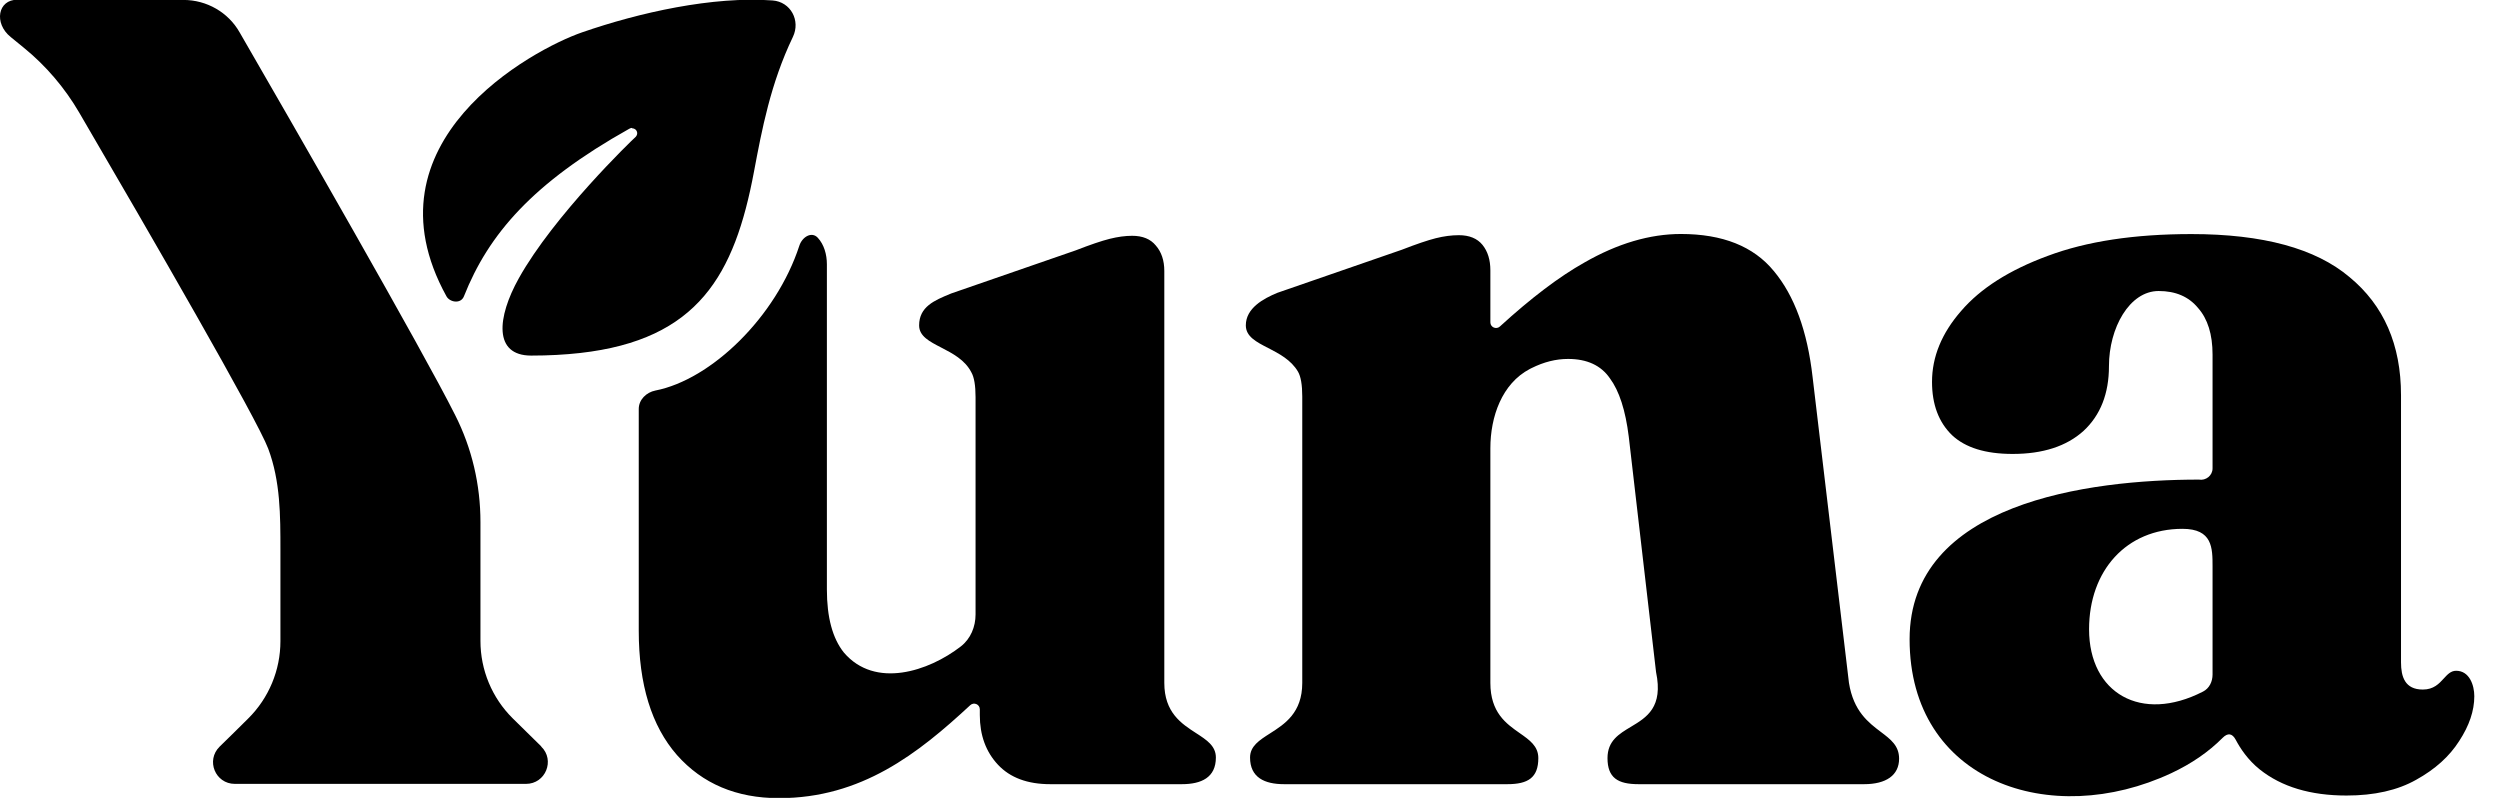
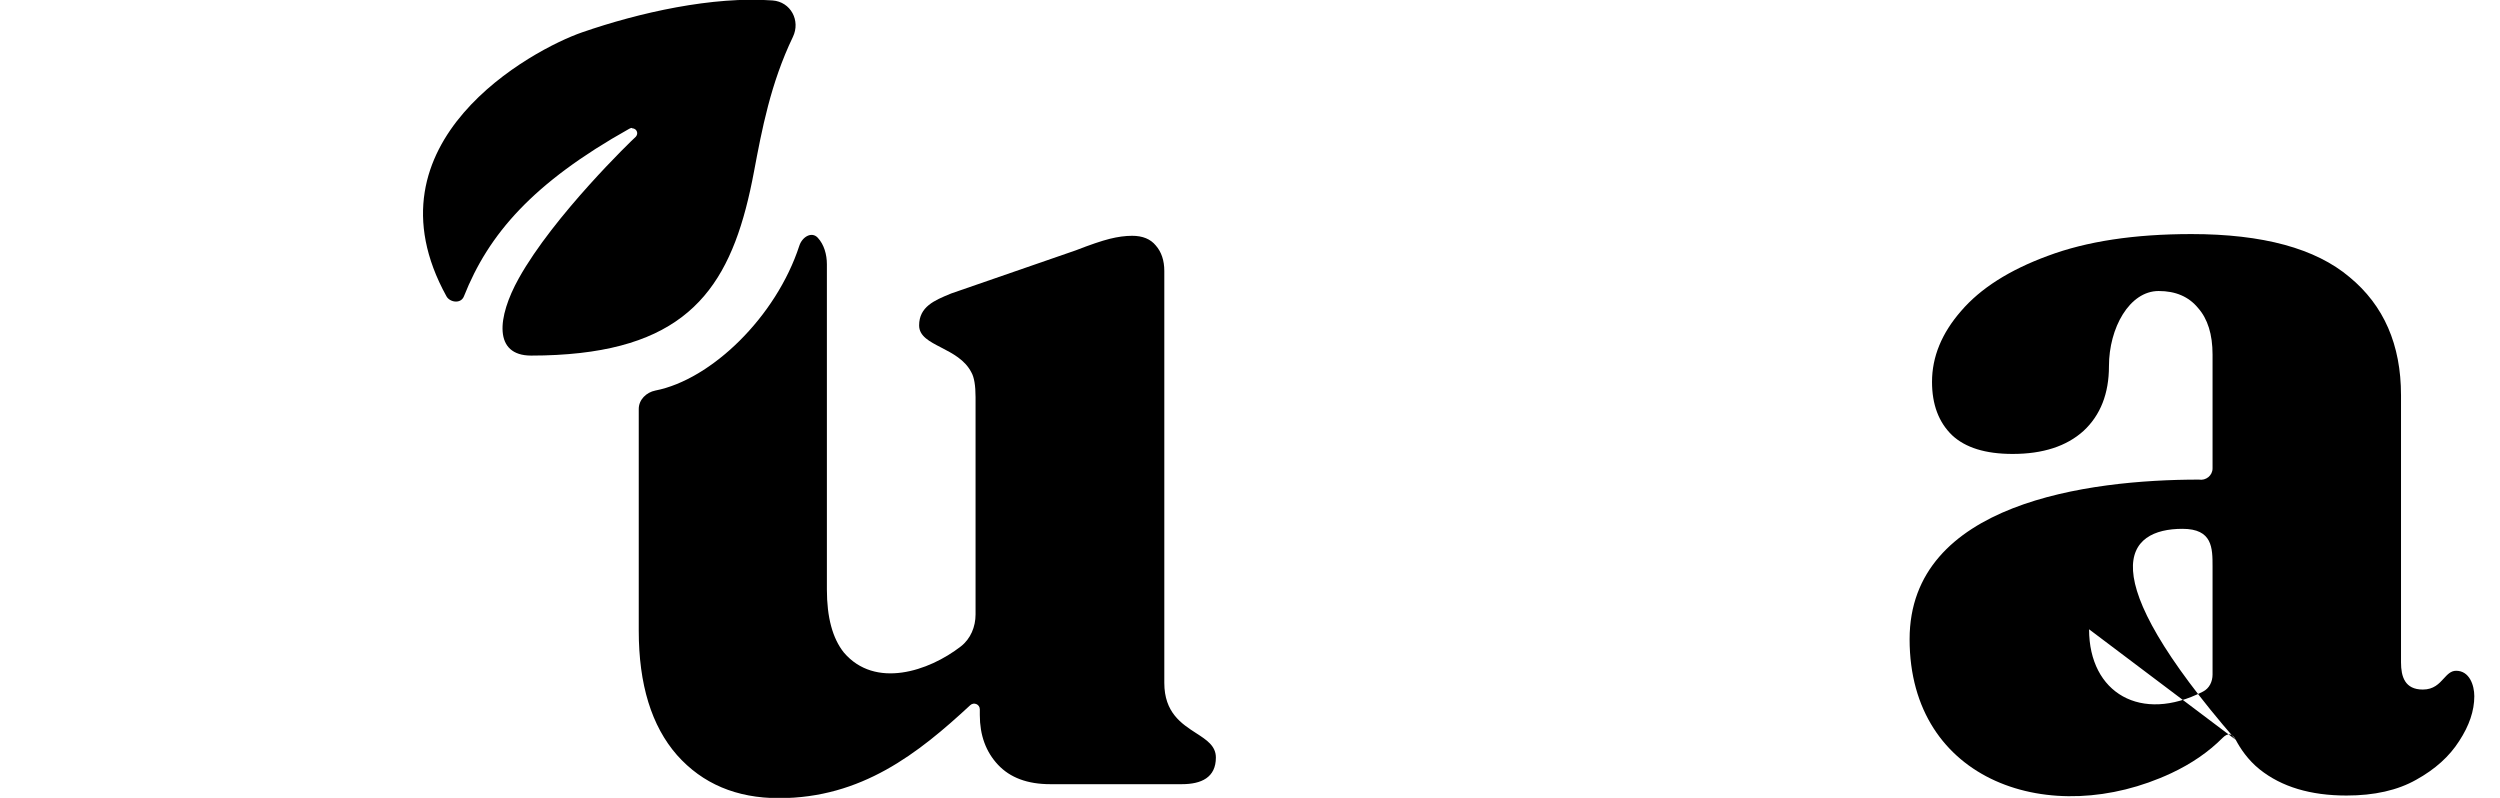
<svg xmlns="http://www.w3.org/2000/svg" fill="none" height="30" viewBox="0 0 94 30" width="94">
-   <path d="M19.814 27.537L19.815 27.538L19.816 27.539C19.996 27.716 20.176 27.895 20.351 28.065V28.073C20.875 28.581 20.515 29.474 19.777 29.474H8.831C8.094 29.474 7.733 28.59 8.258 28.073C8.61 27.73 8.987 27.361 9.331 27.017C10.109 26.247 10.544 25.199 10.544 24.11L10.544 20.672C10.544 19.388 10.545 18.098 10.085 16.87C9.667 15.756 5.677 8.852 2.973 4.224C2.432 3.299 1.728 2.472 0.892 1.792C0.695 1.628 0.523 1.489 0.401 1.391C-0.239 0.875 -0.083 -0.018 0.655 -0.01C0.786 -0.01 1.914 -0.008 3.179 -0.007C4.791 -0.004 6.626 -0.002 6.898 -0.002C7.774 -0.002 8.585 0.465 9.011 1.219C10.888 4.462 15.91 13.2 17.114 15.608C17.745 16.853 18.065 18.229 18.065 19.63V24.101C18.065 25.191 18.499 26.239 19.277 27.009C19.45 27.178 19.632 27.357 19.814 27.537Z" fill="currentColor" />
-   <path d="M56.038 12.121C56.038 12.306 56.259 12.401 56.395 12.277C57.572 11.201 58.632 10.399 59.575 9.87C60.822 9.155 62.032 8.798 63.203 8.798C64.77 8.798 65.933 9.262 66.694 10.189C67.47 11.117 67.957 12.447 68.154 14.181L69.521 25.677C69.692 26.743 70.253 27.167 70.718 27.519C71.093 27.802 71.406 28.039 71.406 28.527C71.406 29.153 70.912 29.485 70.094 29.485H61.606C60.83 29.485 60.442 29.246 60.442 28.505C60.442 27.855 60.872 27.598 61.322 27.328C61.916 26.972 62.545 26.595 62.267 25.266L61.241 16.416C61.119 15.428 60.883 14.698 60.533 14.226C60.199 13.74 59.674 13.496 58.959 13.496C58.502 13.496 58.046 13.611 57.59 13.839C57.566 13.85 57.543 13.862 57.52 13.874C56.47 14.426 56.038 15.669 56.038 16.855V25.677C56.038 26.793 56.634 27.21 57.141 27.565C57.515 27.827 57.841 28.055 57.841 28.505C57.841 29.242 57.453 29.485 56.677 29.485H48.28C47.549 29.485 47.002 29.235 47.002 28.483C47.002 28.055 47.349 27.834 47.75 27.578C48.304 27.225 48.965 26.804 48.965 25.677V14.911C48.965 14.47 48.911 14.158 48.805 13.975C48.545 13.53 48.089 13.295 47.682 13.085C47.233 12.854 46.843 12.653 46.843 12.233C46.843 11.585 47.507 11.226 48.029 11.01L52.707 9.391C53.255 9.178 53.68 9.034 53.985 8.957C54.289 8.881 54.578 8.843 54.852 8.843C55.247 8.843 55.544 8.965 55.742 9.208C55.939 9.452 56.038 9.771 56.038 10.166V12.121Z" fill="currentColor" />
  <path d="M30.749 8.94C30.517 8.689 30.162 8.911 30.056 9.236C29.182 11.919 26.741 14.274 24.643 14.684C24.301 14.751 24.017 15.03 24.017 15.377L24.017 23.715C24.017 25.737 24.497 27.296 25.455 28.391C26.413 29.47 27.691 30.01 29.288 30.01C32.392 30.01 34.52 28.334 36.482 26.514C36.618 26.388 36.841 26.483 36.841 26.669V26.885C36.841 27.645 37.069 28.269 37.526 28.756C37.982 29.242 38.636 29.485 39.488 29.485H44.439C45.171 29.485 45.717 29.235 45.717 28.483C45.717 28.046 45.371 27.822 44.971 27.564C44.425 27.211 43.778 26.793 43.778 25.677V10.189C43.778 9.794 43.671 9.474 43.458 9.231C43.26 8.988 42.964 8.866 42.568 8.866C42.31 8.866 42.028 8.904 41.724 8.98C41.42 9.056 40.994 9.201 40.446 9.414L35.769 11.033L35.725 11.051C35.14 11.293 34.559 11.532 34.559 12.235C34.559 12.64 34.947 12.84 35.39 13.068C35.811 13.286 36.282 13.529 36.522 13.998C36.628 14.181 36.681 14.492 36.681 14.933V23.103C36.681 23.568 36.495 24.02 36.128 24.305C34.919 25.243 32.902 25.909 31.73 24.536C31.304 24.004 31.091 23.213 31.091 22.164V9.937C31.091 9.568 30.985 9.194 30.749 8.94Z" fill="currentColor" />
-   <path clip-rule="evenodd" d="M84.064 27.817C83.933 27.571 83.767 27.546 83.57 27.743C83.043 28.273 82.4 28.715 81.643 29.07C77.119 31.188 71.801 29.399 71.801 24.036C71.801 18.912 78.512 18.033 82.678 18.033C82.943 18.079 83.192 17.88 83.192 17.611V13.333C83.192 12.574 83.01 11.989 82.646 11.579C82.296 11.154 81.803 10.942 81.165 10.942C80.064 10.942 79.297 12.336 79.297 13.766C79.297 14.798 78.978 15.611 78.34 16.203C77.702 16.779 76.814 17.068 75.674 17.068C74.657 17.068 73.897 16.833 73.396 16.362C72.895 15.876 72.644 15.208 72.644 14.358C72.644 13.417 73.009 12.528 73.738 11.693C74.467 10.843 75.553 10.152 76.996 9.621C78.454 9.074 80.254 8.801 82.395 8.801C85.083 8.801 87.066 9.34 88.341 10.418C89.632 11.481 90.278 12.961 90.278 14.859V24.902C90.278 25.445 90.424 25.927 91.098 25.927C91.506 25.927 91.708 25.706 91.886 25.511C92.027 25.358 92.152 25.221 92.351 25.221C92.848 25.221 93.034 25.759 93.034 26.177C93.034 26.724 92.844 27.286 92.465 27.863C92.1 28.439 91.561 28.925 90.847 29.32C90.149 29.715 89.275 29.912 88.227 29.912C86.876 29.912 85.79 29.586 84.969 28.933C84.516 28.572 84.23 28.131 84.064 27.817ZM78.549 23.661C78.549 21.457 79.948 19.884 82.061 19.884C83.192 19.884 83.192 20.604 83.192 21.303V25.361C83.192 25.63 83.072 25.881 82.833 26.004L82.824 26.008C80.512 27.193 78.549 26.07 78.549 23.661Z" fill="currentColor" fill-rule="evenodd" />
+   <path clip-rule="evenodd" d="M84.064 27.817C83.933 27.571 83.767 27.546 83.57 27.743C83.043 28.273 82.4 28.715 81.643 29.07C77.119 31.188 71.801 29.399 71.801 24.036C71.801 18.912 78.512 18.033 82.678 18.033C82.943 18.079 83.192 17.88 83.192 17.611V13.333C83.192 12.574 83.01 11.989 82.646 11.579C82.296 11.154 81.803 10.942 81.165 10.942C80.064 10.942 79.297 12.336 79.297 13.766C79.297 14.798 78.978 15.611 78.34 16.203C77.702 16.779 76.814 17.068 75.674 17.068C74.657 17.068 73.897 16.833 73.396 16.362C72.895 15.876 72.644 15.208 72.644 14.358C72.644 13.417 73.009 12.528 73.738 11.693C74.467 10.843 75.553 10.152 76.996 9.621C78.454 9.074 80.254 8.801 82.395 8.801C85.083 8.801 87.066 9.34 88.341 10.418C89.632 11.481 90.278 12.961 90.278 14.859V24.902C90.278 25.445 90.424 25.927 91.098 25.927C91.506 25.927 91.708 25.706 91.886 25.511C92.027 25.358 92.152 25.221 92.351 25.221C92.848 25.221 93.034 25.759 93.034 26.177C93.034 26.724 92.844 27.286 92.465 27.863C92.1 28.439 91.561 28.925 90.847 29.32C90.149 29.715 89.275 29.912 88.227 29.912C86.876 29.912 85.79 29.586 84.969 28.933C84.516 28.572 84.23 28.131 84.064 27.817ZC78.549 21.457 79.948 19.884 82.061 19.884C83.192 19.884 83.192 20.604 83.192 21.303V25.361C83.192 25.63 83.072 25.881 82.833 26.004L82.824 26.008C80.512 27.193 78.549 26.07 78.549 23.661Z" fill="currentColor" fill-rule="evenodd" />
  <path d="M23.917 4.891C23.876 4.85 23.826 4.825 23.768 4.825V4.808C23.727 4.808 23.694 4.825 23.661 4.841C20.025 6.878 18.367 8.811 17.444 11.141C17.325 11.441 16.911 11.367 16.787 11.141C13.576 5.326 20.03 1.857 21.89 1.215C24.039 0.471 26.801 -0.148 29.049 0.017C29.729 0.067 30.108 0.773 29.813 1.388C28.973 3.138 28.648 4.871 28.35 6.454C27.622 10.33 26.258 12.773 21.809 13.273C21.241 13.337 20.63 13.37 19.973 13.37C18.55 13.37 18.689 11.933 19.506 10.466C20.822 8.103 23.776 5.254 23.901 5.147C23.983 5.056 23.967 4.957 23.917 4.891Z" fill="currentColor" />
</svg>